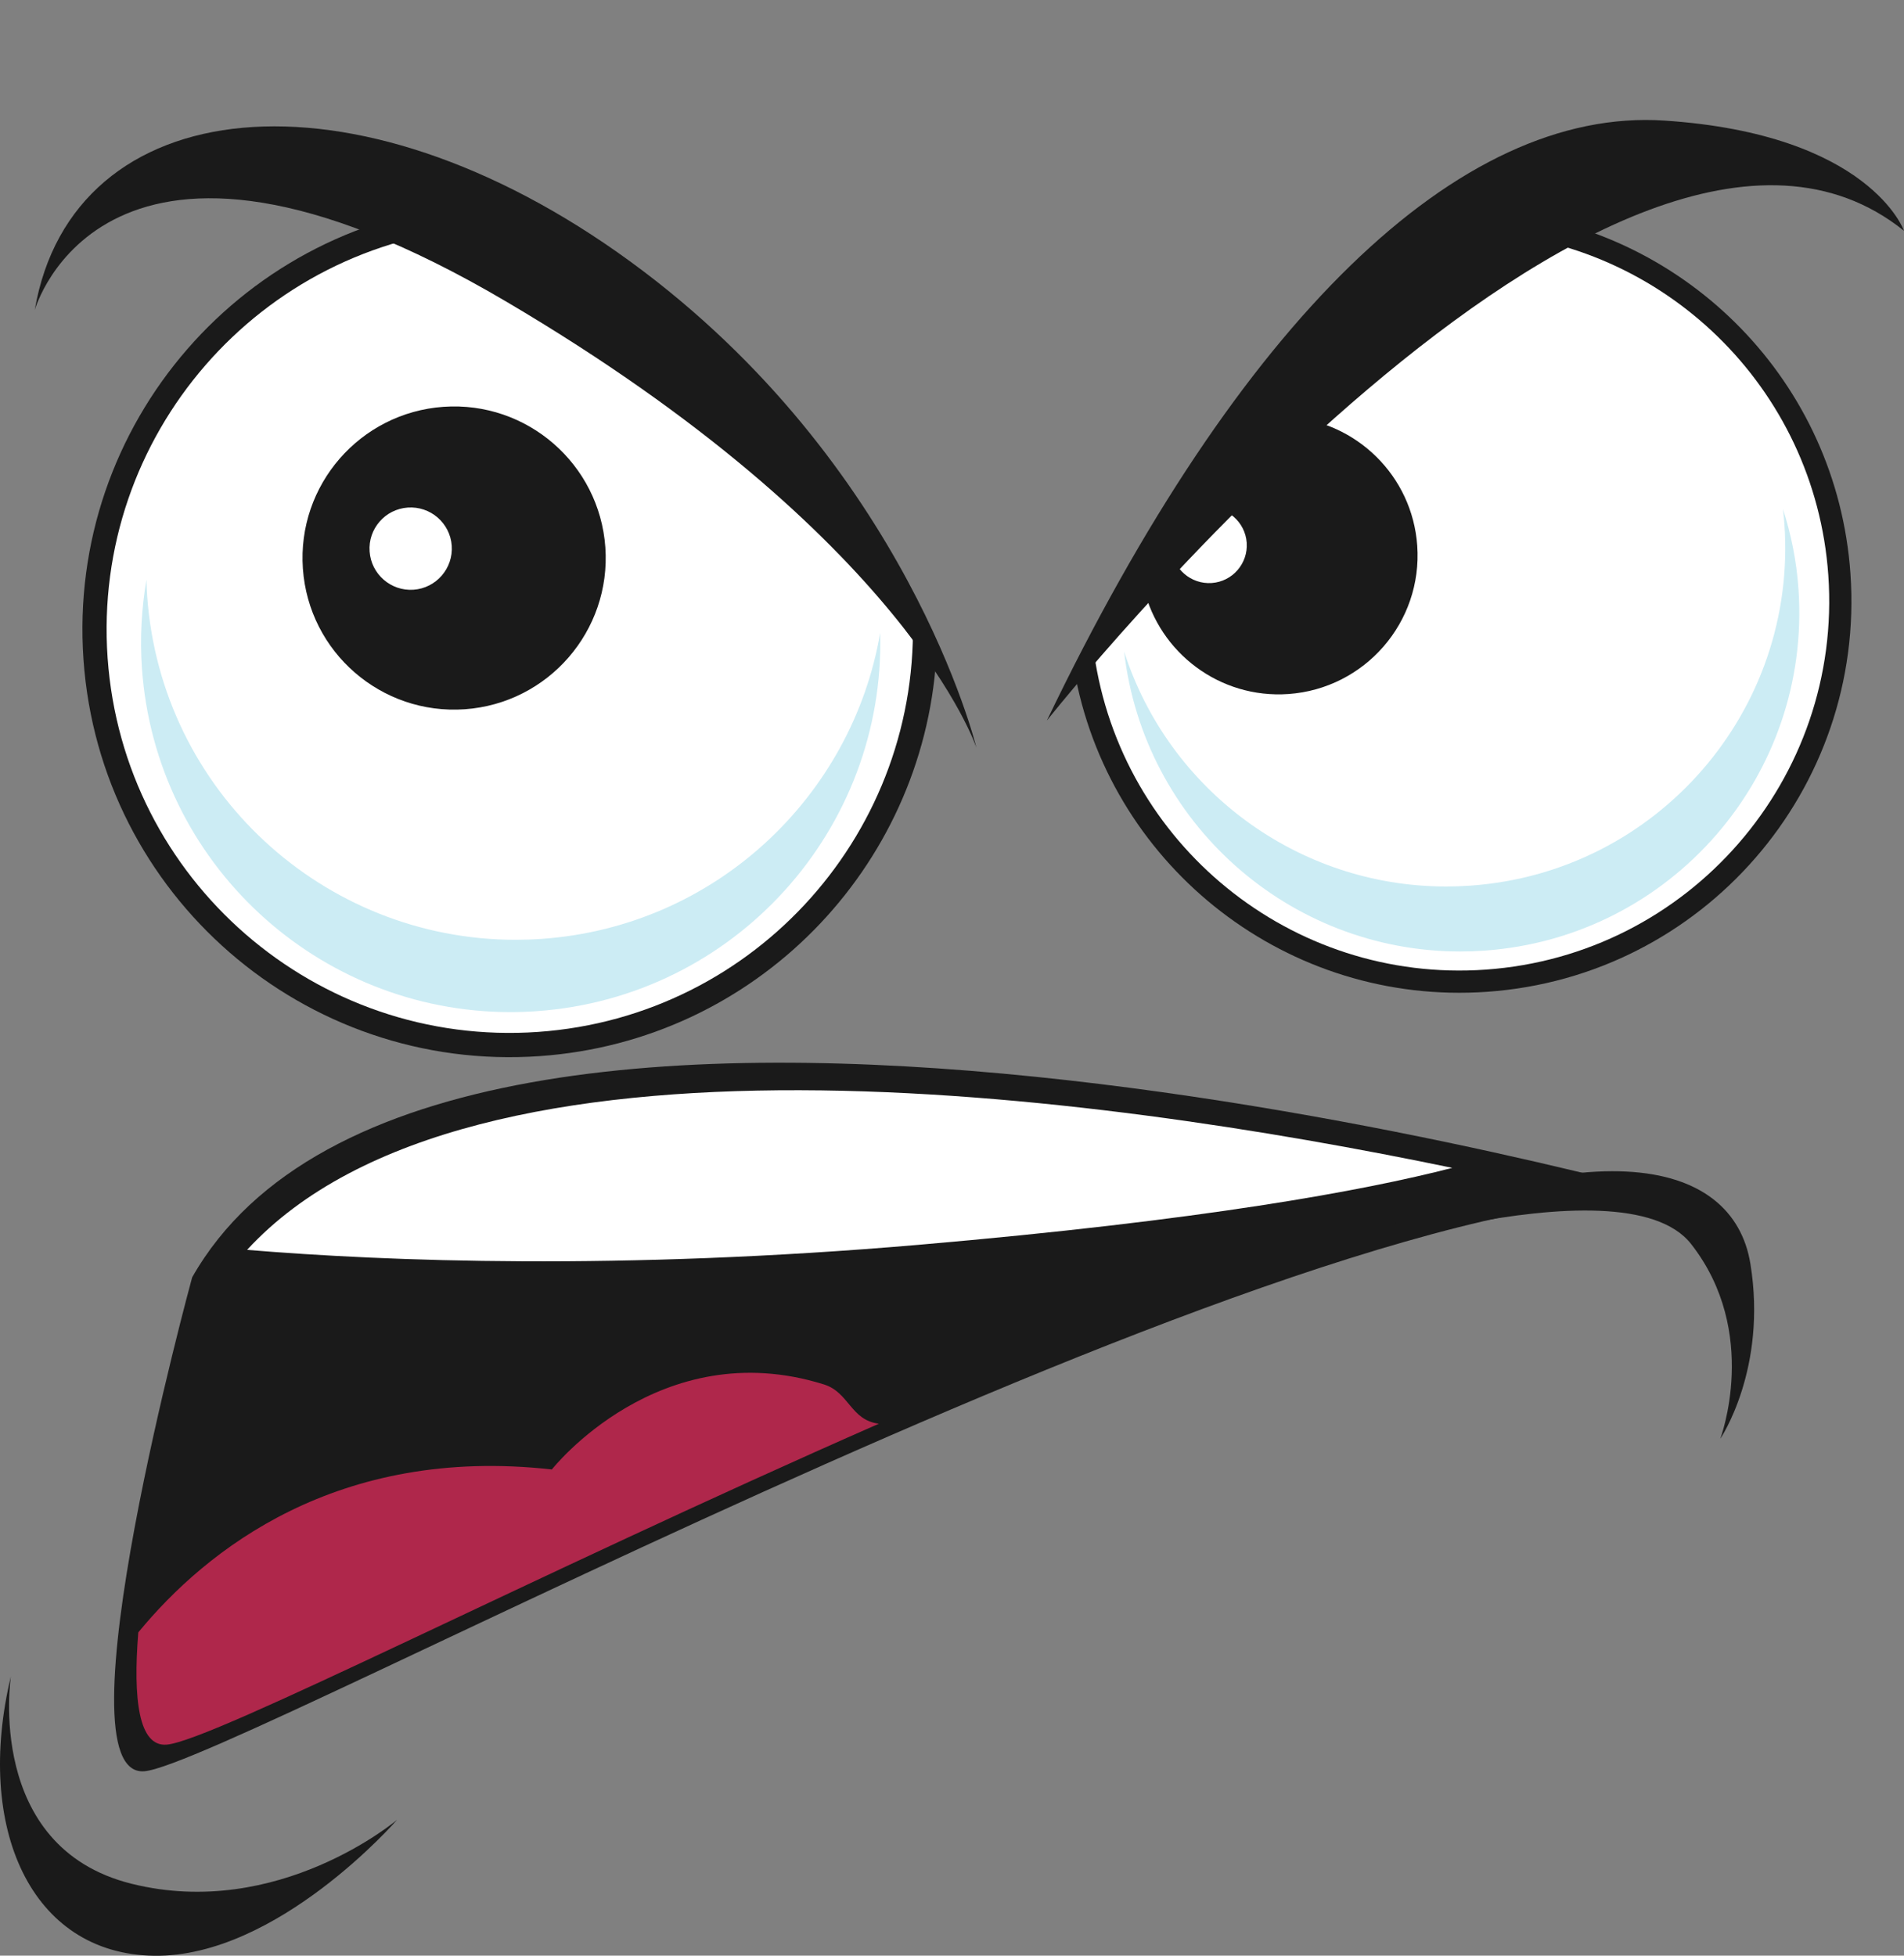
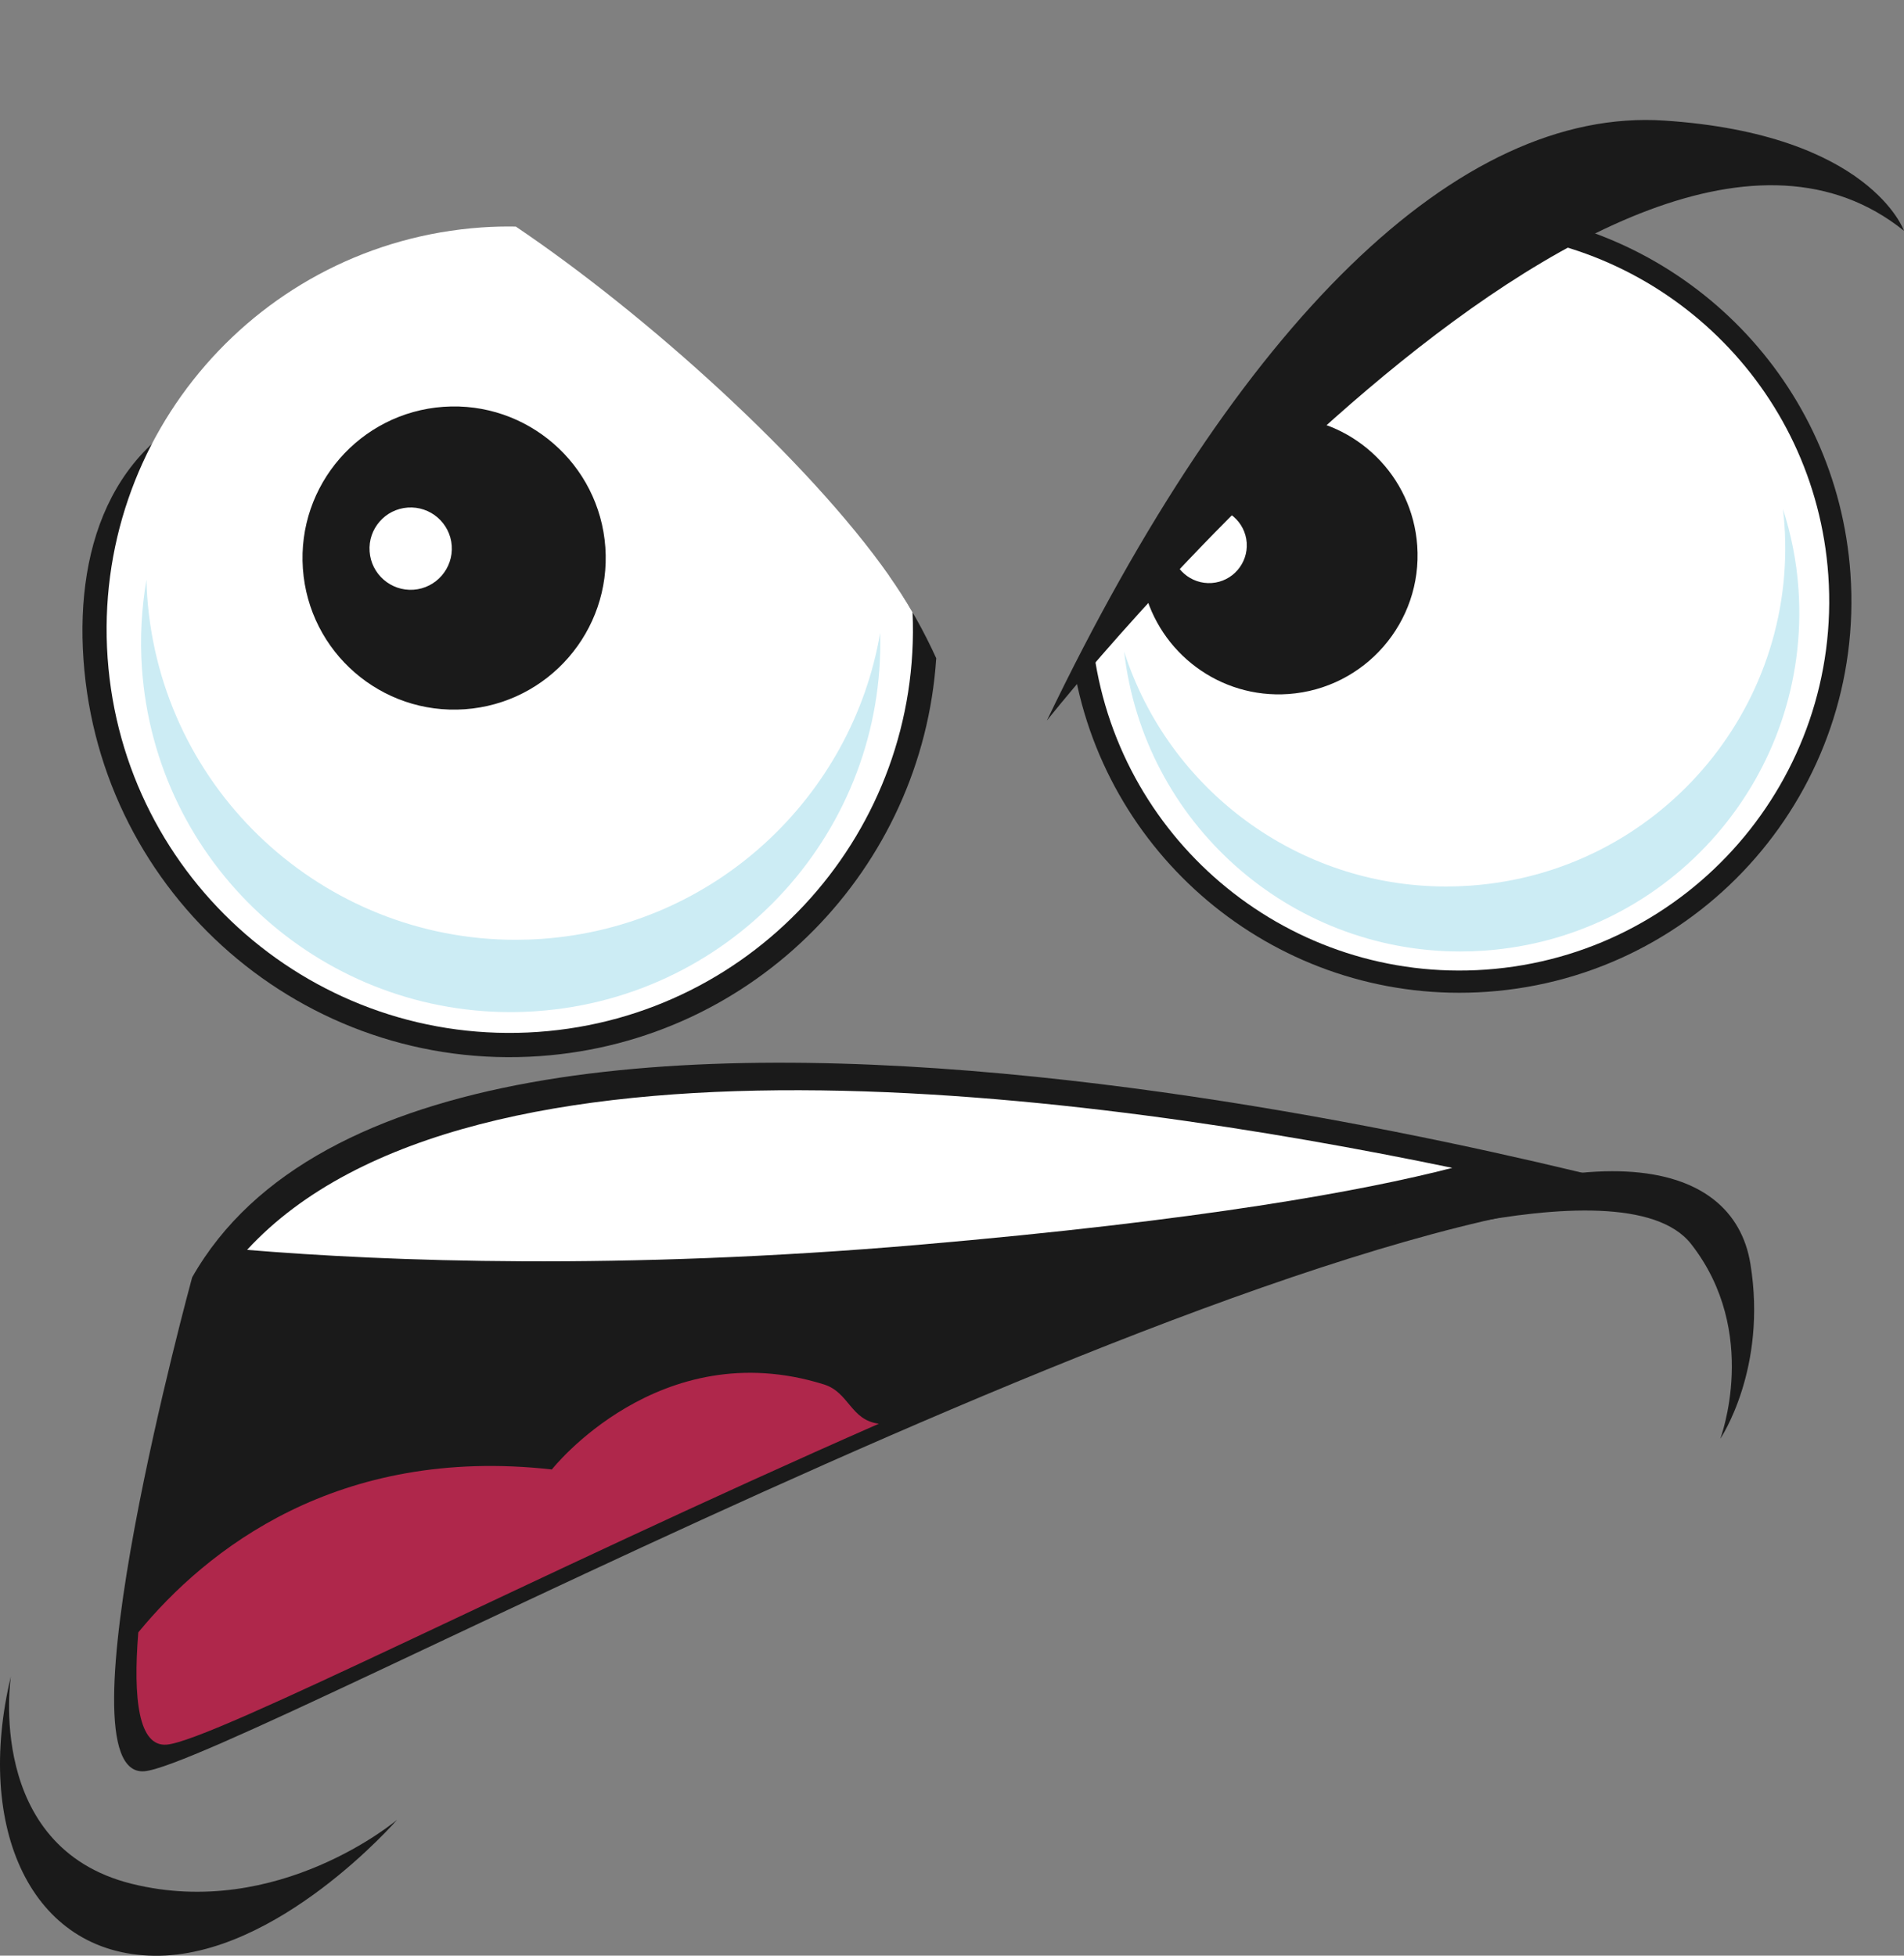
<svg xmlns="http://www.w3.org/2000/svg" height="616.2" preserveAspectRatio="xMidYMid meet" version="1.0" viewBox="0.0 -37.8 600.0 616.2" width="600.0" zoomAndPan="magnify">
  <rect x="0.0" y="-37.8" width="600.0" height="616.2" fill="#808080" stroke="none" />
  <defs>
    <clipPath id="a">
      <path d="M 0 490 L 126 490 L 126 578.449 L 0 578.449 Z M 0 490" />
    </clipPath>
  </defs>
  <g>
    <g id="change1_2">
-       <path d="M 280.254 143.707 C 252.301 103.848 194.02 52.707 151.199 26.234 C 77.004 31.461 21.074 95.844 26.312 170.066 C 31.531 244.27 95.918 300.199 170.121 294.973 C 238.102 290.188 290.684 235.754 295.031 169.605 C 291.324 161.461 286.551 152.676 280.254 143.707" fill="#1a1a1a" />
+       <path d="M 280.254 143.707 C 77.004 31.461 21.074 95.844 26.312 170.066 C 31.531 244.27 95.918 300.199 170.121 294.973 C 238.102 290.188 290.684 235.754 295.031 169.605 C 291.324 161.461 286.551 152.676 280.254 143.707" fill="#1a1a1a" />
    </g>
    <g id="change2_1">
      <path d="M 280.254 143.707 C 254.695 107.273 203.801 61.414 162.543 33.59 C 158.957 33.531 155.359 33.605 151.723 33.863 C 81.73 38.793 28.98 99.527 33.914 169.523 C 38.855 239.52 99.602 292.273 169.574 287.348 C 238.434 282.488 290.547 223.656 287.57 155.133 C 285.391 151.379 282.965 147.559 280.254 143.707" fill="#fff" />
    </g>
    <g id="change3_1">
      <path d="M 160.809 281.102 C 100.227 281.102 49.074 234.207 44.727 172.793 C 44.07 163.238 44.598 153.871 46.16 144.832 C 46.191 146.562 46.254 148.273 46.383 150.016 C 50.699 211.414 101.859 258.32 162.461 258.32 C 165.203 258.32 167.973 258.227 170.75 258.031 C 225.371 254.18 268.504 213.281 277.371 161.605 C 279.02 223.574 231.547 276.418 169.113 280.809 C 166.328 281.004 163.562 281.102 160.809 281.102" fill="#ccecf4" />
    </g>
    <g id="change1_3">
      <path d="M 190.762 134.668 C 192.605 160.988 172.773 183.828 146.461 185.684 C 120.141 187.527 97.309 167.703 95.449 141.395 C 93.586 115.082 113.441 92.242 139.762 90.383 C 166.051 88.539 188.902 108.367 190.762 134.668" fill="#1a1a1a" />
    </g>
    <g id="change2_2">
      <path d="M 142.355 134.152 C 142.848 141.293 137.457 147.512 130.309 148.023 C 123.184 148.508 116.965 143.109 116.477 135.977 C 115.949 128.844 121.355 122.629 128.492 122.129 C 135.645 121.629 141.852 127.02 142.355 134.152" fill="#fff" />
    </g>
    <g id="change1_4">
      <path d="M 583.121 142.906 C 578.883 82.52 531.836 35.387 473.754 28.926 C 449.078 48.723 405.191 90.934 370.422 134.809 C 356.469 152.434 346.422 165.68 338.992 175.828 C 350.945 235.891 405.953 279.121 468.645 274.707 C 536.672 269.918 587.906 210.918 583.121 142.906" fill="#1a1a1a" />
    </g>
    <g id="change2_3">
      <path d="M 576.145 143.402 C 571.957 84.047 523.969 38.262 466.027 35.324 C 440.602 56.953 401.805 95.219 370.422 134.809 C 359.777 148.234 351.43 159.105 344.766 168.027 C 353.266 228.008 406.84 272.035 468.152 267.723 C 532.293 263.207 580.648 207.551 576.145 143.402" fill="#fff" />
    </g>
    <g id="change3_2">
      <path d="M 460.145 262.004 C 406.172 262.012 360.426 221.402 354.242 167.496 C 368.137 210.887 408.828 241.523 455.699 241.527 C 458.234 241.527 460.781 241.438 463.352 241.258 C 522.152 237.137 566.477 186.105 562.309 127.293 C 562.227 125.699 562.035 124.133 561.848 122.562 C 564.426 130.574 566.141 138.988 566.742 147.742 C 570.867 206.578 526.547 257.598 467.742 261.738 C 465.199 261.914 462.656 262.004 460.145 262.004" fill="#ccecf4" />
    </g>
    <g id="change1_5">
      <path d="M 405.953 93.594 C 393.785 106.707 381.629 120.664 370.422 134.809 C 366.84 139.328 363.543 143.543 360.449 147.512 C 365.359 167.914 384.375 182.398 406.016 180.883 C 430.121 179.168 448.301 158.25 446.609 134.137 C 445.055 112.094 427.414 95.051 405.953 93.594" fill="#1a1a1a" />
    </g>
    <g id="change2_4">
      <path d="M 369.145 134.871 C 369.582 141.414 375.293 146.352 381.844 145.902 C 388.387 145.449 393.328 139.758 392.867 133.195 C 392.391 126.648 386.711 121.711 380.164 122.184 C 373.594 122.641 368.652 128.328 369.145 134.871" fill="#fff" />
    </g>
    <g id="change1_6">
      <path d="M 60.555 364.676 C 60.555 364.676 17.293 522.727 45.52 520.305 C 73.746 517.879 426.785 324.484 533.574 340.746 C 533.574 340.746 138.145 228.027 60.555 364.676" fill="#1a1a1a" />
    </g>
    <g id="change1_7">
-       <path d="M 10.949 59.891 C 10.949 59.891 32.656 -17.484 159.371 57.137 C 286.078 131.766 307.688 197.789 307.688 197.789 C 307.688 197.789 286.125 108.504 198.746 44.695 C 111.383 -19.105 22.77 -9.207 10.949 59.891" fill="#1a1a1a" />
-     </g>
+       </g>
    <g id="change1_8">
      <path d="M 329.895 189.25 C 329.895 189.25 509.57 -37.77 600 34.922 C 600 34.922 589.324 4.484 524.504 0.195 C 459.691 -4.102 390.352 63.293 329.895 189.25" fill="#1a1a1a" />
    </g>
    <g clip-path="url(#a)" id="change1_1">
      <path d="M 3.434 490.398 C 3.434 490.398 -4.887 544.195 41.418 555.746 C 87.73 567.309 125.137 535.602 125.137 535.602 C 125.137 535.602 87.441 578.984 48.555 578.445 C 9.66 577.898 -8.004 538 3.434 490.398" fill="#1a1a1a" />
    </g>
    <g id="change1_9">
      <path d="M 406.746 362.465 C 406.746 362.465 511.105 326.289 532.926 354.195 C 554.758 382.094 542.102 415.559 542.102 415.559 C 542.102 415.559 557.027 393.562 551.586 360.352 C 546.141 327.164 501.109 315.5 406.746 362.465" fill="#1a1a1a" />
    </g>
    <g id="change2_5">
      <path d="M 77.863 356.023 C 121.922 359.66 195.406 362.52 289.523 354.426 C 379.031 346.723 429.785 337.379 457.648 330.188 C 345.508 306.91 148.18 279.617 77.863 356.023" fill="#fff" />
    </g>
    <g id="change4_1">
      <path d="M 259.652 398.426 C 207.758 382.172 173.902 425.219 173.902 425.219 C 106.324 417.656 64.961 450.535 43.582 476.551 C 41.891 497.598 43.691 512.688 52.566 511.922 C 67.113 510.668 167.988 458.672 276.957 410.805 C 268.023 409.684 267.613 400.922 259.652 398.426" fill="#af274b" />
    </g>
  </g>
</svg>